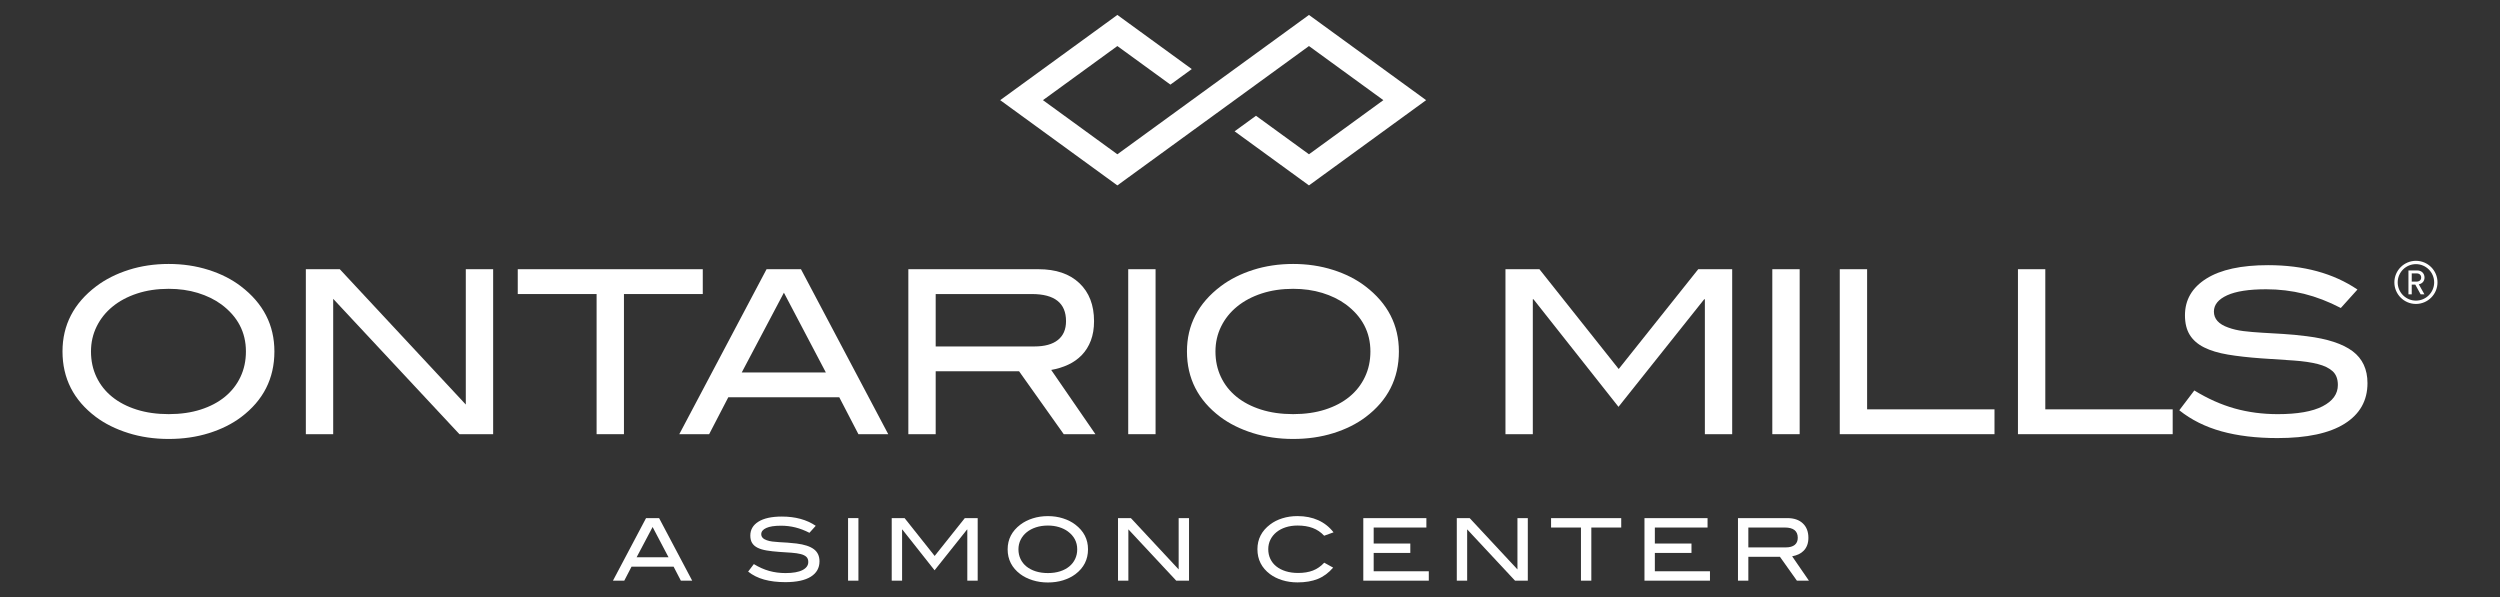
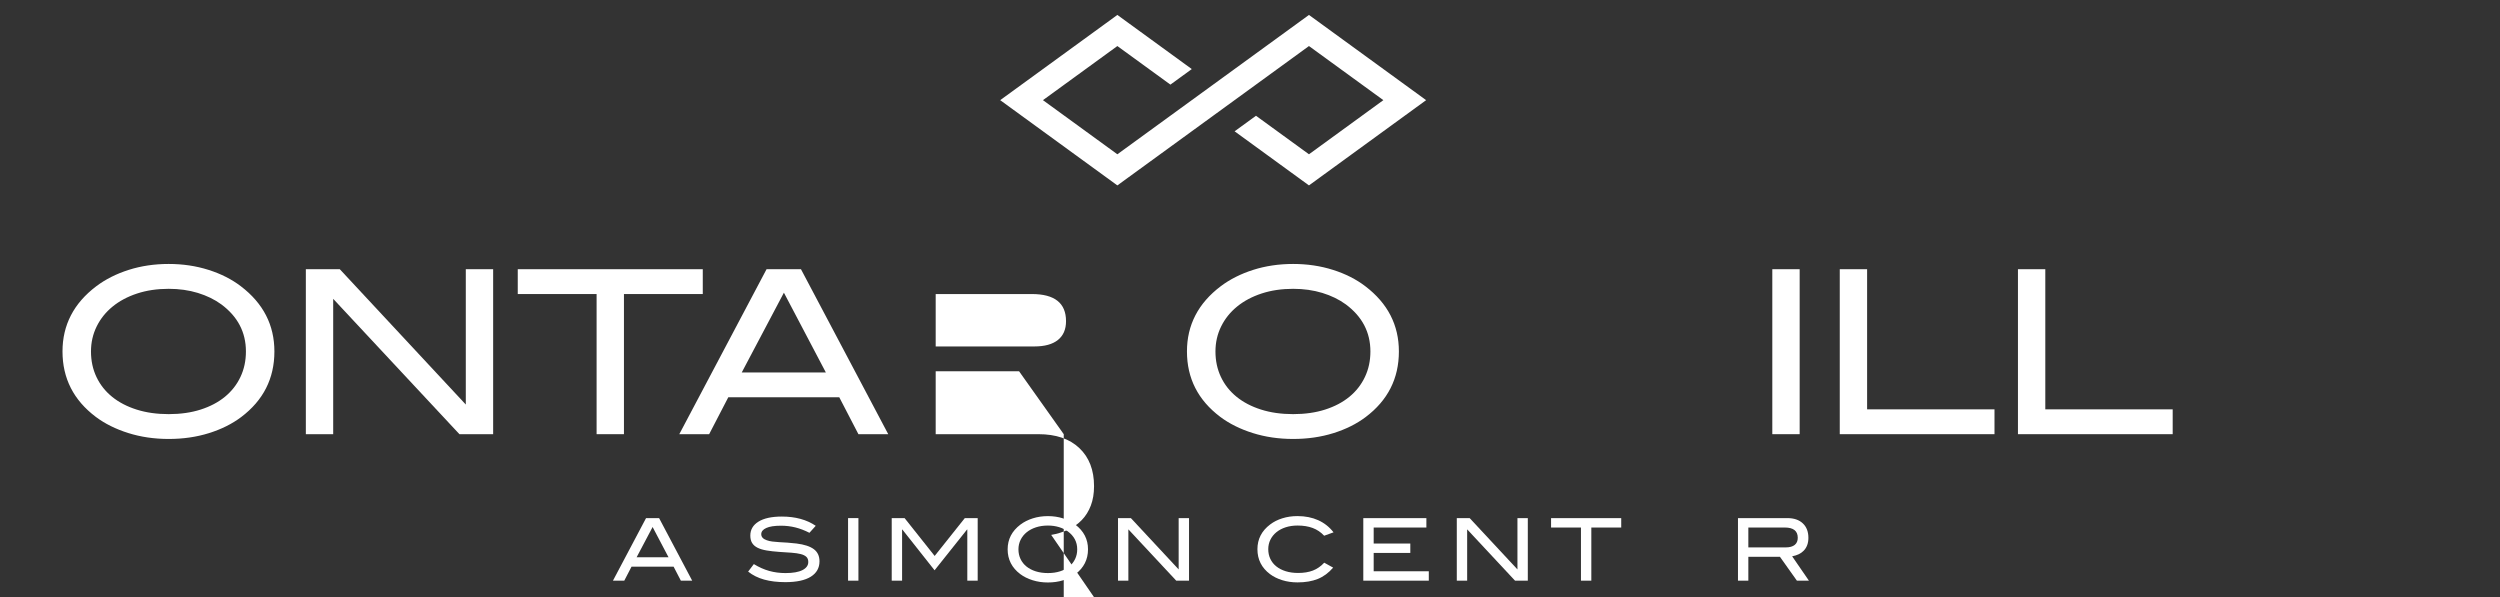
<svg xmlns="http://www.w3.org/2000/svg" version="1.1" id="Layer_1" x="0px" y="0px" viewBox="0 0 167.39 40" style="enable-background:new 0 0 167.39 40;" xml:space="preserve">
  <rect x="0" y="0" width="167.39" height="40" fill="#333333" stroke="none" />
  <g>
    <polygon style="fill:#FFFFFF;" points="95.488,6.706 87.643,12.414 82.664,8.792 84.096,7.751 87.643,10.33 92.624,6.706    87.643,3.083 74.814,12.414 66.969,6.706 74.814,1 79.797,4.625 78.366,5.666 74.814,3.083 69.832,6.706 74.814,10.33 87.643,1    95.488,6.706  " />
    <g>
      <path style="fill:#FFFFFF;" d="M18.373,23.533c0,1.811-0.743,3.275-2.227,4.394c-0.61,0.458-1.33,0.816-2.159,1.075    c-0.829,0.26-1.727,0.389-2.693,0.389c-0.966,0-1.869-0.132-2.708-0.397s-1.564-0.625-2.174-1.083    c-1.485-1.119-2.227-2.578-2.227-4.379c0-1.77,0.753-3.224,2.258-4.363c0.62-0.468,1.345-0.834,2.174-1.098    c0.829-0.264,1.721-0.397,2.677-0.397c0.946,0,1.836,0.132,2.67,0.397c0.834,0.264,1.556,0.631,2.166,1.098    C17.626,20.309,18.373,21.763,18.373,23.533z M16.466,23.533c0-1.286-0.549-2.337-1.648-3.154    c-0.448-0.326-0.971-0.582-1.571-0.766c-0.6-0.183-1.251-0.275-1.953-0.275c-0.773,0-1.478,0.105-2.113,0.314    c-0.636,0.209-1.182,0.5-1.64,0.873s-0.814,0.817-1.068,1.332c-0.254,0.515-0.381,1.074-0.381,1.676    c0,0.623,0.122,1.192,0.366,1.707c0.244,0.516,0.592,0.957,1.045,1.325c0.452,0.368,0.999,0.653,1.64,0.857    c0.641,0.204,1.358,0.306,2.151,0.306c0.793,0,1.508-0.102,2.144-0.306c0.636-0.204,1.177-0.49,1.625-0.857    c0.447-0.368,0.793-0.809,1.037-1.325C16.344,24.725,16.466,24.156,16.466,23.533z" />
      <path style="fill:#FFFFFF;" d="M30.761,29.071l-8.452-9.062v9.062h-1.831V18.025h2.273l8.437,9.062v-9.062h1.831v11.046H30.761z" />
    </g>
    <g>
      <path style="fill:#FFFFFF;" d="M41.777,19.688v9.383h-1.831v-9.383h-5.279v-1.663h12.388v1.663H41.777z" />
      <path style="fill:#FFFFFF;" d="M57.476,29.071l-1.282-2.472h-7.43l-1.282,2.472h-1.999l5.843-11.046h2.304l5.843,11.046H57.476z     M52.487,19.597l-2.822,5.34h5.63L52.487,19.597z" />
    </g>
    <g>
-       <path style="fill:#FFFFFF;" d="M71.224,29.071l-2.99-4.211H62.65v4.211h-1.831V18.025h8.712c1.169,0,2.083,0.31,2.738,0.931    c0.656,0.621,0.984,1.47,0.984,2.548c0,0.488-0.071,0.921-0.214,1.297c-0.143,0.376-0.343,0.7-0.603,0.969    c-0.259,0.269-0.565,0.486-0.915,0.648c-0.351,0.163-0.73,0.28-1.137,0.351l2.96,4.302H71.224z M70.835,22.762    c0.361-0.29,0.542-0.709,0.542-1.259c0-1.21-0.763-1.815-2.288-1.815H62.65v3.509h6.606    C69.947,23.197,70.474,23.052,70.835,22.762z" />
-       <path style="fill:#FFFFFF;" d="M75.541,29.071V18.025h1.831v11.046H75.541z" />
+       <path style="fill:#FFFFFF;" d="M71.224,29.071l-2.99-4.211H62.65v4.211h-1.831h8.712c1.169,0,2.083,0.31,2.738,0.931    c0.656,0.621,0.984,1.47,0.984,2.548c0,0.488-0.071,0.921-0.214,1.297c-0.143,0.376-0.343,0.7-0.603,0.969    c-0.259,0.269-0.565,0.486-0.915,0.648c-0.351,0.163-0.73,0.28-1.137,0.351l2.96,4.302H71.224z M70.835,22.762    c0.361-0.29,0.542-0.709,0.542-1.259c0-1.21-0.763-1.815-2.288-1.815H62.65v3.509h6.606    C69.947,23.197,70.474,23.052,70.835,22.762z" />
    </g>
    <g>
      <path style="fill:#FFFFFF;" d="M93.664,23.533c0,1.811-0.742,3.275-2.228,4.394c-0.61,0.458-1.33,0.816-2.159,1.075    c-0.829,0.26-1.727,0.389-2.693,0.389c-0.966,0-1.869-0.132-2.708-0.397s-1.564-0.625-2.174-1.083    c-1.485-1.119-2.228-2.578-2.228-4.379c0-1.77,0.753-3.224,2.258-4.363c0.62-0.468,1.345-0.834,2.174-1.098    s1.721-0.397,2.678-0.397c0.946,0,1.836,0.132,2.67,0.397c0.834,0.264,1.556,0.631,2.166,1.098    C92.916,20.309,93.664,21.763,93.664,23.533z M91.757,23.533c0-1.286-0.549-2.337-1.648-3.154    c-0.448-0.326-0.971-0.582-1.572-0.766c-0.6-0.183-1.251-0.275-1.953-0.275c-0.773,0-1.478,0.105-2.113,0.314    c-0.636,0.209-1.182,0.5-1.64,0.873c-0.458,0.373-0.814,0.817-1.068,1.332c-0.254,0.515-0.381,1.074-0.381,1.676    c0,0.623,0.122,1.192,0.366,1.707c0.244,0.516,0.592,0.957,1.045,1.325c0.453,0.368,0.999,0.653,1.64,0.857    c0.641,0.204,1.358,0.306,2.151,0.306c0.793,0,1.508-0.102,2.144-0.306c0.636-0.204,1.177-0.49,1.625-0.857    c0.448-0.368,0.793-0.809,1.037-1.325C91.635,24.725,91.757,24.156,91.757,23.533z" />
    </g>
    <g>
-       <path style="fill:#FFFFFF;" d="M114.151,29.071v-9.032h-0.046l-5.737,7.201l-5.691-7.201h-0.046v9.032h-1.831V18.025h2.273    l5.309,6.682l5.325-6.682h2.273v11.046H114.151z" />
      <path style="fill:#FFFFFF;" d="M118.667,29.071V18.025h1.831v11.046H118.667z" />
      <path style="fill:#FFFFFF;" d="M123.183,29.071V18.025h1.831v9.383h8.529v1.663H123.183z" />
    </g>
    <g>
      <path style="fill:#FFFFFF;" d="M135.114,29.071V18.025h1.831v9.383h8.529v1.663H135.114z" />
-       <path style="fill:#FFFFFF;" d="M154.268,19.673c-0.819-0.203-1.665-0.305-2.54-0.305c-1.149,0-2.019,0.135-2.609,0.404    c-0.59,0.27-0.885,0.633-0.885,1.091c0,0.488,0.32,0.844,0.961,1.068c0.305,0.112,0.644,0.191,1.015,0.237    c0.371,0.045,0.778,0.081,1.22,0.107c0.442,0.025,0.918,0.053,1.427,0.084c0.508,0.031,1.042,0.081,1.602,0.153    c1.383,0.173,2.405,0.509,3.067,1.007c0.661,0.498,0.991,1.211,0.991,2.136c0,1.17-0.511,2.075-1.533,2.716    c-1.022,0.641-2.52,0.961-4.493,0.961c-1.414,0-2.662-0.15-3.745-0.45c-1.083-0.3-2.027-0.77-2.83-1.411l1.007-1.327    c0.895,0.549,1.795,0.951,2.7,1.205c0.905,0.254,1.867,0.381,2.884,0.381c1.322,0,2.324-0.175,3.005-0.526    c0.681-0.351,1.022-0.826,1.022-1.426c0-0.397-0.115-0.702-0.343-0.915c-0.229-0.213-0.562-0.376-0.999-0.488    c-0.437-0.112-0.974-0.191-1.61-0.236c-0.636-0.046-1.36-0.094-2.174-0.145c-0.854-0.061-1.599-0.145-2.235-0.252    c-0.636-0.107-1.167-0.267-1.595-0.481c-0.427-0.214-0.747-0.493-0.961-0.839c-0.214-0.346-0.321-0.783-0.321-1.312    c0-1.037,0.478-1.856,1.434-2.456c0.956-0.6,2.334-0.9,4.134-0.9c2.38,0,4.373,0.544,5.981,1.632l-1.114,1.236    C155.908,20.192,155.086,19.877,154.268,19.673z" />
    </g>
    <g>
      <path style="fill:#FFFFFF;" d="M45.588,38.879l-0.486-0.937h-2.817l-0.486,0.937h-0.758l2.216-4.189h0.873l2.216,4.189H45.588z     M43.696,35.286l-1.07,2.025h2.135L43.696,35.286z" />
      <path style="fill:#FFFFFF;" d="M53.257,35.315c-0.31-0.077-0.632-0.116-0.963-0.116c-0.436,0-0.766,0.051-0.989,0.153    c-0.224,0.102-0.335,0.24-0.335,0.414c0,0.185,0.121,0.32,0.364,0.405c0.116,0.043,0.244,0.072,0.385,0.089    c0.141,0.017,0.295,0.031,0.463,0.041c0.168,0.009,0.348,0.02,0.541,0.032c0.193,0.012,0.395,0.031,0.608,0.058    c0.524,0.066,0.912,0.193,1.163,0.382c0.25,0.189,0.376,0.459,0.376,0.81c0,0.444-0.194,0.787-0.581,1.03    c-0.388,0.243-0.956,0.365-1.704,0.365c-0.536,0-1.01-0.057-1.42-0.171c-0.411-0.114-0.769-0.292-1.073-0.535l0.382-0.503    c0.339,0.208,0.681,0.361,1.024,0.457c0.343,0.096,0.708,0.145,1.093,0.145c0.501,0,0.881-0.067,1.14-0.2    c0.258-0.133,0.388-0.313,0.388-0.541c0-0.151-0.043-0.266-0.13-0.347c-0.087-0.081-0.213-0.143-0.379-0.185    s-0.369-0.072-0.61-0.09c-0.241-0.017-0.516-0.036-0.825-0.055c-0.324-0.023-0.606-0.055-0.847-0.096    c-0.241-0.04-0.443-0.101-0.605-0.182c-0.162-0.081-0.283-0.187-0.364-0.318c-0.081-0.131-0.121-0.297-0.121-0.498    c0-0.393,0.181-0.704,0.544-0.931c0.362-0.227,0.885-0.341,1.568-0.341c0.903,0,1.658,0.206,2.268,0.619l-0.422,0.469    C53.879,35.512,53.567,35.392,53.257,35.315z" />
      <path style="fill:#FFFFFF;" d="M56.783,38.879V34.69h0.694v4.189H56.783z" />
      <path style="fill:#FFFFFF;" d="M64.767,38.879v-3.425h-0.017l-2.175,2.73l-2.158-2.73h-0.017v3.425h-0.694V34.69h0.862    l2.013,2.534l2.019-2.534h0.862v4.189H64.767z" />
      <path style="fill:#FFFFFF;" d="M72.849,36.779c0,0.686-0.282,1.242-0.845,1.666c-0.231,0.173-0.504,0.309-0.819,0.408    C70.871,38.951,70.531,39,70.164,39c-0.366,0-0.709-0.05-1.027-0.151c-0.318-0.1-0.593-0.237-0.824-0.41    c-0.563-0.424-0.845-0.978-0.845-1.66c0-0.671,0.285-1.223,0.856-1.655c0.235-0.177,0.51-0.316,0.824-0.416    c0.314-0.1,0.653-0.151,1.015-0.151c0.359,0,0.696,0.05,1.013,0.151c0.316,0.1,0.59,0.239,0.821,0.416    C72.565,35.556,72.849,36.107,72.849,36.779z M72.126,36.779c0-0.488-0.208-0.887-0.625-1.196c-0.17-0.124-0.368-0.221-0.596-0.29    c-0.228-0.069-0.474-0.104-0.741-0.104c-0.293,0-0.56,0.04-0.801,0.119c-0.241,0.079-0.448,0.19-0.622,0.331    c-0.174,0.141-0.308,0.309-0.405,0.505c-0.096,0.195-0.145,0.408-0.145,0.636c0,0.236,0.046,0.452,0.139,0.647    c0.093,0.196,0.225,0.363,0.396,0.502c0.172,0.139,0.379,0.248,0.622,0.325c0.243,0.077,0.515,0.116,0.816,0.116    s0.572-0.039,0.813-0.116c0.241-0.077,0.446-0.186,0.616-0.325c0.17-0.139,0.301-0.307,0.394-0.502    C72.08,37.231,72.126,37.015,72.126,36.779z" />
      <path style="fill:#FFFFFF;" d="M78.756,38.879l-3.205-3.436v3.436h-0.694V34.69h0.862l3.199,3.436V34.69h0.694v4.189H78.756z" />
      <path style="fill:#FFFFFF;" d="M88.66,35.87c-0.22-0.236-0.475-0.409-0.766-0.518c-0.291-0.109-0.63-0.164-1.015-0.164    c-0.293,0-0.56,0.04-0.801,0.119c-0.241,0.079-0.447,0.19-0.619,0.331c-0.172,0.141-0.305,0.309-0.399,0.502    c-0.095,0.193-0.142,0.405-0.142,0.633c0,0.236,0.046,0.452,0.139,0.647c0.092,0.196,0.225,0.363,0.399,0.502    c0.173,0.14,0.384,0.248,0.63,0.325c0.247,0.077,0.525,0.116,0.833,0.116c0.378,0,0.707-0.054,0.989-0.162    c0.281-0.108,0.534-0.284,0.758-0.526l0.596,0.33c-0.305,0.354-0.648,0.607-1.03,0.76c-0.382,0.153-0.833,0.229-1.354,0.229    c-0.366,0-0.708-0.049-1.024-0.148c-0.316-0.098-0.59-0.234-0.822-0.408c-0.559-0.421-0.839-0.976-0.839-1.666    c0-0.675,0.283-1.227,0.85-1.655c0.231-0.177,0.504-0.316,0.818-0.414c0.314-0.099,0.653-0.148,1.015-0.148    c0.517,0,0.979,0.092,1.386,0.275s0.749,0.454,1.027,0.813L88.66,35.87z" />
      <path style="fill:#FFFFFF;" d="M91.281,38.879V34.69h4.224v0.631h-3.529v1.07h2.453v0.631h-2.453v1.226h3.691v0.631H91.281z" />
    </g>
    <g>
      <path style="fill:#FFFFFF;" d="M101.44,38.879l-3.205-3.436v3.436h-0.694V34.69h0.862l3.199,3.436V34.69h0.694v4.189H101.44z" />
      <path style="fill:#FFFFFF;" d="M106.549,35.321v3.558h-0.694v-3.558h-2.002V34.69h4.698v0.631H106.549z" />
-       <path style="fill:#FFFFFF;" d="M110.107,38.879V34.69h4.224v0.631h-3.529v1.07h2.453v0.631h-2.453v1.226h3.691v0.631H110.107z" />
    </g>
    <g>
      <path style="fill:#FFFFFF;" d="M120.313,38.879l-1.134-1.597h-2.117v1.597h-0.694V34.69h3.304c0.444,0,0.79,0.118,1.038,0.353    c0.249,0.235,0.373,0.557,0.373,0.966c0,0.185-0.027,0.349-0.081,0.492c-0.054,0.143-0.13,0.265-0.229,0.367    c-0.098,0.102-0.214,0.184-0.347,0.246c-0.133,0.061-0.277,0.106-0.431,0.133l1.122,1.631H120.313z M120.166,36.486    c0.137-0.11,0.205-0.269,0.205-0.477c0-0.459-0.289-0.688-0.868-0.688h-2.441v1.331h2.505    C119.83,36.651,120.029,36.596,120.166,36.486z" />
    </g>
-     <path style="fill:#FFFFFF;" d="M161.48,18.855v-0.549h0.334c0.178,0,0.298,0.108,0.298,0.277c0,0.165-0.12,0.271-0.298,0.271   H161.48L161.48,18.855z M162.076,19.707h0.254l-0.376-0.67c0.238-0.045,0.382-0.223,0.382-0.453c0-0.264-0.184-0.475-0.482-0.475   h-0.594v1.599h0.22v-0.654h0.236L162.076,19.707L162.076,19.707z M161.761,20.351c-0.796,0-1.444-0.648-1.444-1.444   c0-0.796,0.647-1.444,1.444-1.444c0.796,0,1.444,0.648,1.444,1.444C163.205,19.703,162.557,20.351,161.761,20.351L161.761,20.351z    M161.761,17.686c-0.673,0-1.221,0.548-1.221,1.221c0,0.673,0.548,1.221,1.221,1.221c0.673,0,1.221-0.548,1.221-1.221   C162.982,18.234,162.434,17.686,161.761,17.686L161.761,17.686z" />
  </g>
</svg>